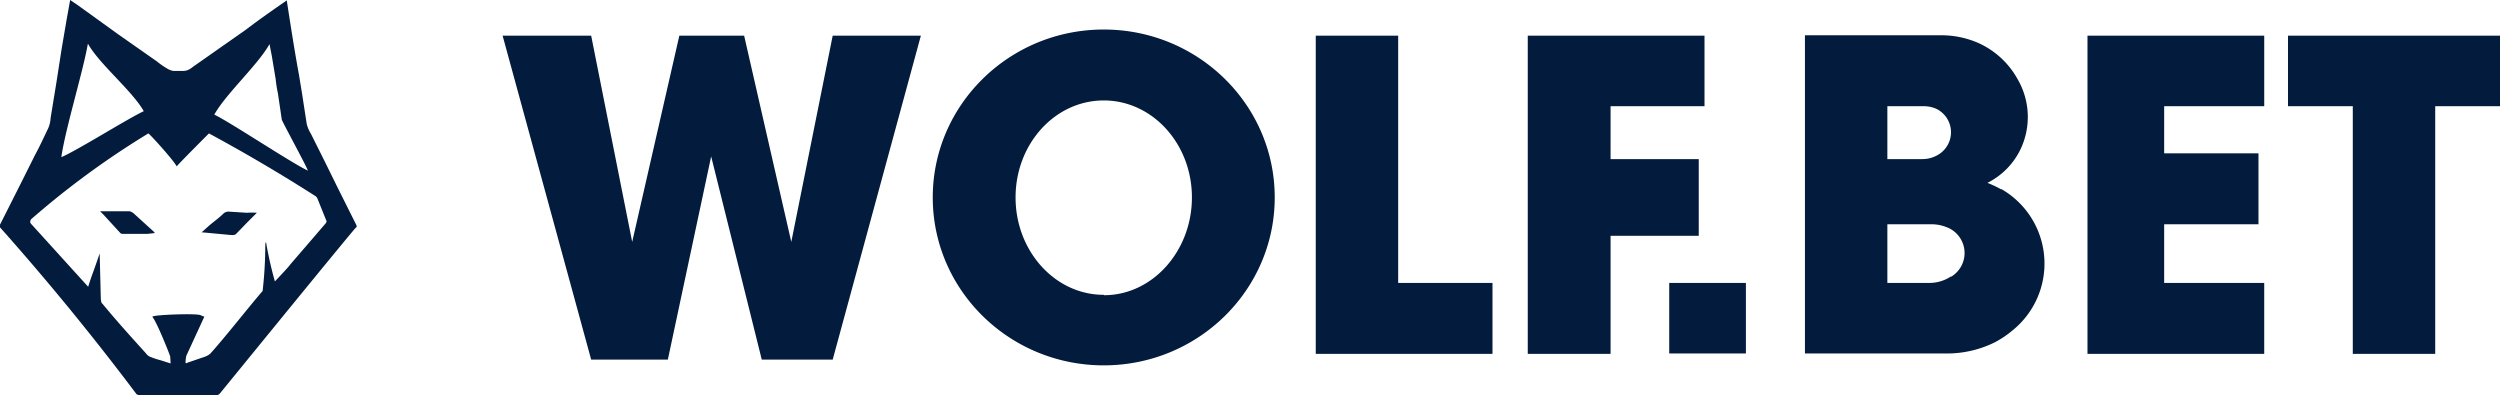
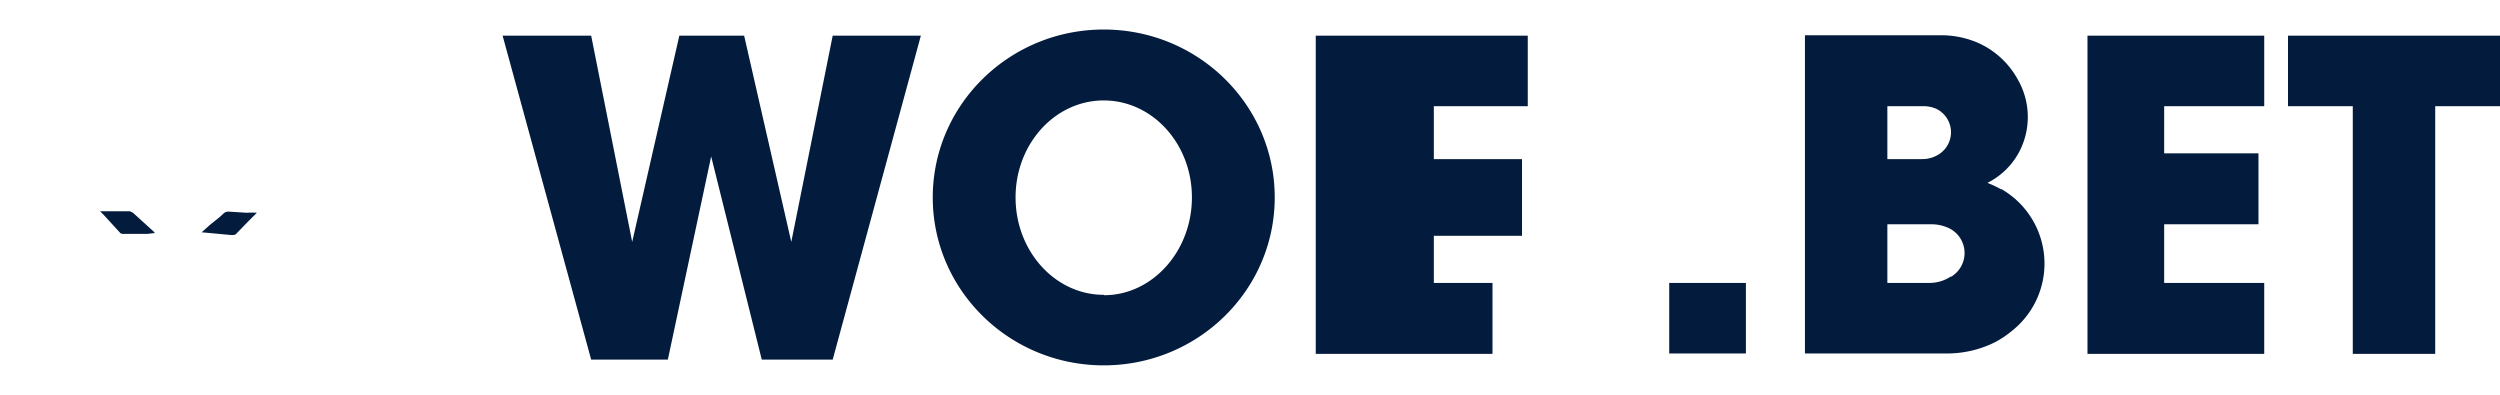
<svg xmlns="http://www.w3.org/2000/svg" viewBox="0 0 652.1 103.1">
-   <path fill="#031b3c" d="m78.8 24.5 1.2 7.8a9 9 0 0 0 1.1 2.6l3.6 7.2 3.2 6.5 3.6 7.2 1.4 2.8c.2.4.2.6-.1.8-1.7 1.8-34.5 42.1-35.5 43.3a1.6 1.6 0 0 1-.8.4H36.4a2 2 0 0 1-.8-.3A677 677 0 0 0 0 59.3a.7.7 0 0 1 0-.7l5.3-10.5 3.8-7.6c1.3-2.4 2.4-4.8 3.5-7.1a7.9 7.9 0 0 0 .6-2.6l1.5-9.2 1.4-9L17.4 5l.9-5 2.2 1.5L30.9 9l10 7a21 21 0 0 0 2.9 2 4.4 4.4 0 0 0 1.4.5h2.6c1.3 0 2-.7 3-1.4l13.4-9.4c3.4-2.6 7-5.1 10.6-7.6 1 6.5 2 13 3.2 19.5zM26.3 78.1c.1.5.1.9.4 1.1 3.7 4.5 7.6 8.8 11.4 13a2.5 2.5 0 0 0 .9.8 22 22 0 0 0 3 1l2.5.8-.1-1.8c0-.2-3.5-9.1-4.7-10.4l.3-.1c1-.4 11-.8 12.3-.3a6.7 6.7 0 0 0 1 .4l-4.7 10.2a9 9 0 0 0-.2 1.9.5.5 0 0 0 .5-.1l4.1-1.4a5.4 5.4 0 0 0 1.8-.9c3.9-4.3 9.9-12 13.7-16.4a106.7 106.7 0 0 0 .7-11.9s0-.8.2-.8a99.7 99.7 0 0 0 2.3 10.2c.4-.4 3.8-4 4-4.4L85 58.2c.1-.3.3-.4.1-.7l-2.3-5.7a1.4 1.4 0 0 0-.6-.7 434.2 434.2 0 0 0-27.7-16.3c-.1.1-8.1 8.1-8.4 8.6-.9-1.7-6.8-8.2-7.4-8.6A221 221 0 0 0 8.1 57.2c-.4.7-.2 1 .2 1.4L23 74.8c1.3-4.1 1-2.8 3-8.7m46.5-41.7a34.5 34.5 0 0 1-.6-3.8l-1-6-.6-3.1c-3 5.4-11.5 13.1-14.4 18.4 4.2 2 20.1 12.6 24.4 14.6-.1-.7-6.6-12.6-6.8-13.3zm-35 4.6C34.5 23.7 26 16.8 23 11.5h-.1C21.7 18.5 17 33.8 16 41c4.2-1.8 17.4-10.1 21.5-12zM22.8 11.6h.2" />
-   <path fill="#031b3c" d="M26.1 55.1h7.7a3 3 0 0 1 1 .5l5.5 5v.2l-1.8.2H32a1 1 0 0 1-.6-.2L27 56zm40.9.4L64.5 58l-2.9 3c-.4.4-1 .3-1.4.3l-6.4-.6-1.2-.1 2-1.8c1.3-1.1 2.6-2 3.8-3.2a2 2 0 0 1 1.3-.4l4.7.3a17.5 17.5 0 0 1 2.6 0zm64.1-46.2h23.1l10.7 53.8 12.3-53.8h16.9l12.3 53.8 10.8-53.8h23l-23 84.5h-18.5l-13.2-53-11.3 53h-20L131.1 9.3zm212.1 0h21.5v64.5h24.6v18.5h-46.1v-83zm-55.3-1.6c-24.6 0-44.6 19.6-44.6 43.8s20 43.8 44.6 43.8 44.6-19.6 44.6-43.8-20-43.8-44.6-43.8zm0 69.2c-12.7 0-23-11.4-23-25.4s10.3-25.3 23-25.3 23 11.3 23 25.3S300.6 77 288 77zM398.5 9.3h46.1v18.4h-24.5v13.8h23v20h-23v30.8h-21.6v-83zm36.9 64.5h20v18.4h-20zM544.5 9.3h46.1v18.4h-26.1V40h24.6v18.5h-24.6v15.3h26.1v18.5h-46.1v-83zm52.3 0v18.4h16.9v64.6h21.5V27.7h16.9V9.3h-55.3zM522 49.4a28.5 28.5 0 0 0-3.6-1.7A19 19 0 0 0 527 39a19.6 19.6 0 0 0-.7-18.3 22 22 0 0 0-10.3-9.5 24.1 24.1 0 0 0-10-2h-35.2v83h36.8a28 28 0 0 0 12.9-3 26 26 0 0 0 4.3-2.9 22.4 22.4 0 0 0-2.8-37zm-29.7-21.7h9.3a8.2 8.2 0 0 1 3.5.7 6.8 6.8 0 0 1 1 11.6 8 8 0 0 1-4.8 1.5h-9zm16.6 44.4a10.2 10.2 0 0 1-5.8 1.7h-10.8V58.5h11.2a10.6 10.6 0 0 1 4.1.7 7.2 7.2 0 0 1 1.3 13z" />
+   <path fill="#031b3c" d="M26.1 55.1h7.7a3 3 0 0 1 1 .5l5.5 5v.2l-1.8.2H32a1 1 0 0 1-.6-.2L27 56zm40.9.4L64.5 58l-2.9 3c-.4.4-1 .3-1.4.3l-6.4-.6-1.2-.1 2-1.8c1.3-1.1 2.6-2 3.8-3.2a2 2 0 0 1 1.3-.4l4.7.3a17.5 17.5 0 0 1 2.6 0zm64.1-46.2h23.1l10.7 53.8 12.3-53.8h16.9l12.3 53.8 10.8-53.8h23l-23 84.5h-18.5l-13.2-53-11.3 53h-20L131.1 9.3zm212.1 0h21.5v64.5h24.6v18.5h-46.1v-83zm-55.3-1.6c-24.6 0-44.6 19.6-44.6 43.8s20 43.8 44.6 43.8 44.6-19.6 44.6-43.8-20-43.8-44.6-43.8zm0 69.2c-12.7 0-23-11.4-23-25.4s10.3-25.3 23-25.3 23 11.3 23 25.3S300.6 77 288 77zM398.5 9.3v18.4h-24.5v13.8h23v20h-23v30.8h-21.6v-83zm36.9 64.5h20v18.4h-20zM544.5 9.3h46.1v18.4h-26.1V40h24.6v18.5h-24.6v15.3h26.1v18.5h-46.1v-83zm52.3 0v18.4h16.9v64.6h21.5V27.7h16.9V9.3h-55.3zM522 49.4a28.5 28.5 0 0 0-3.6-1.7A19 19 0 0 0 527 39a19.6 19.6 0 0 0-.7-18.3 22 22 0 0 0-10.3-9.5 24.1 24.1 0 0 0-10-2h-35.2v83h36.8a28 28 0 0 0 12.9-3 26 26 0 0 0 4.3-2.9 22.4 22.4 0 0 0-2.8-37zm-29.7-21.7h9.3a8.2 8.2 0 0 1 3.5.7 6.8 6.8 0 0 1 1 11.6 8 8 0 0 1-4.8 1.5h-9zm16.6 44.4a10.2 10.2 0 0 1-5.8 1.7h-10.8V58.5h11.2a10.6 10.6 0 0 1 4.1.7 7.2 7.2 0 0 1 1.3 13z" />
</svg>